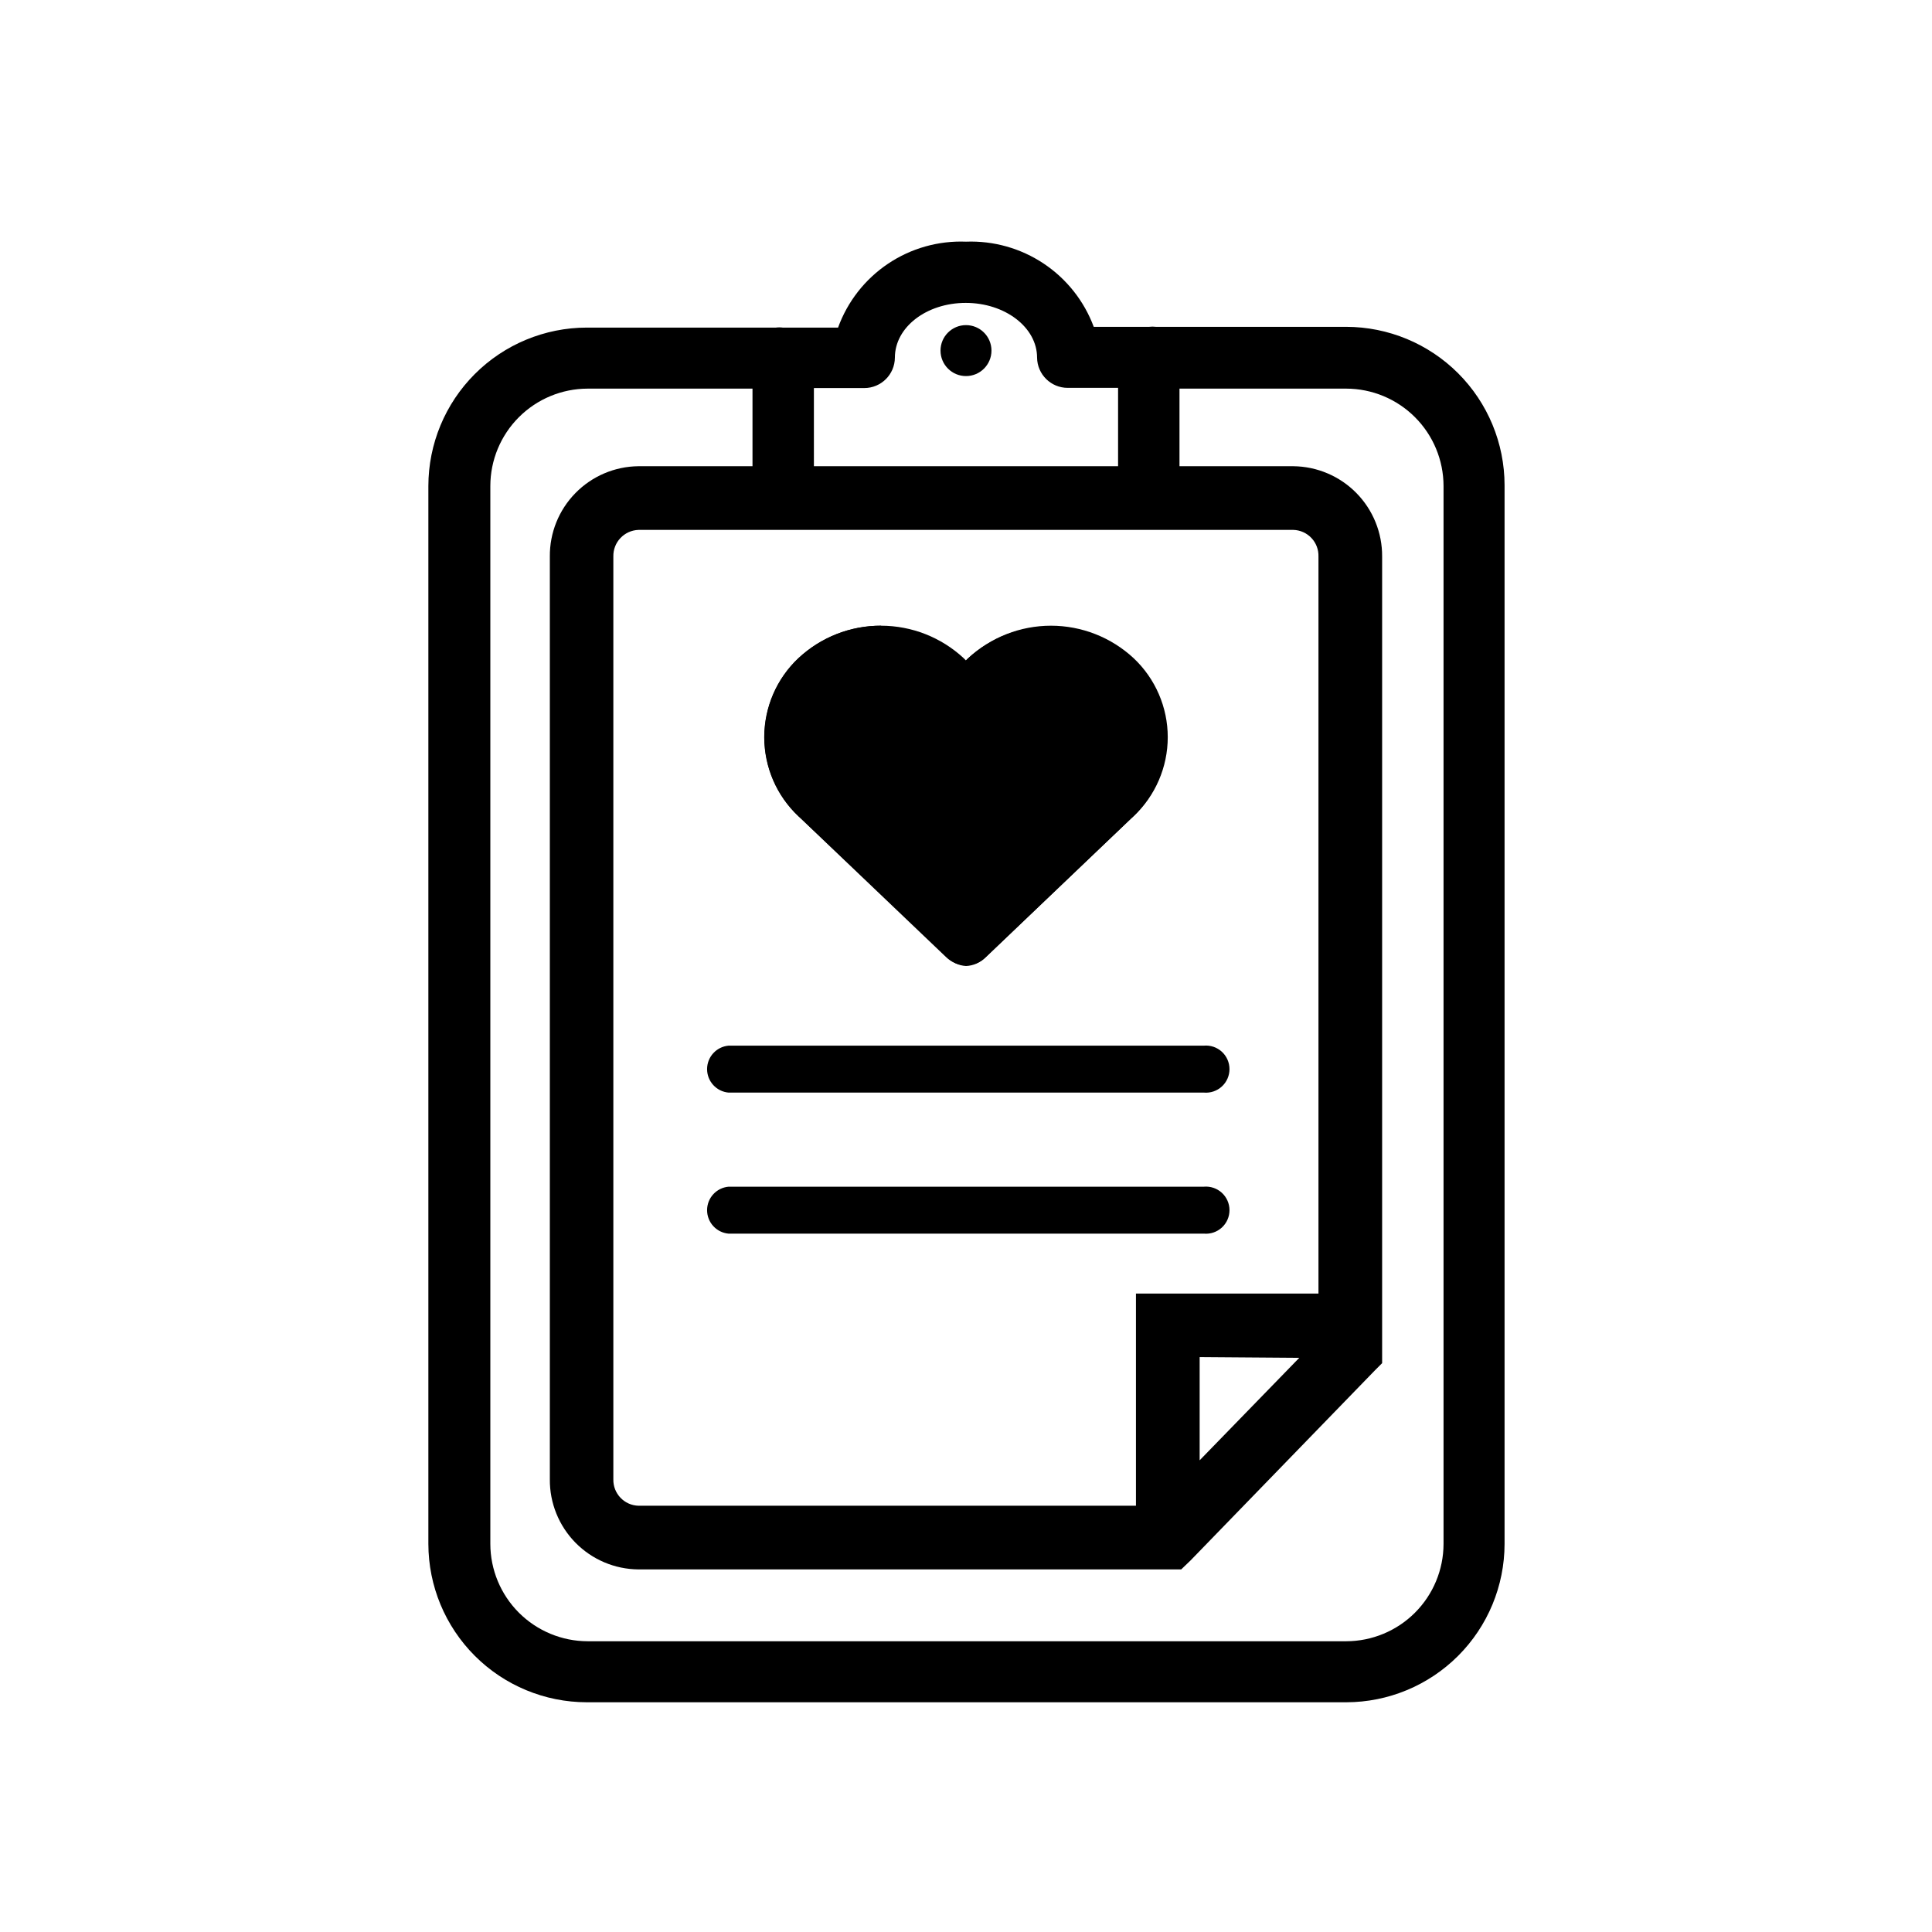
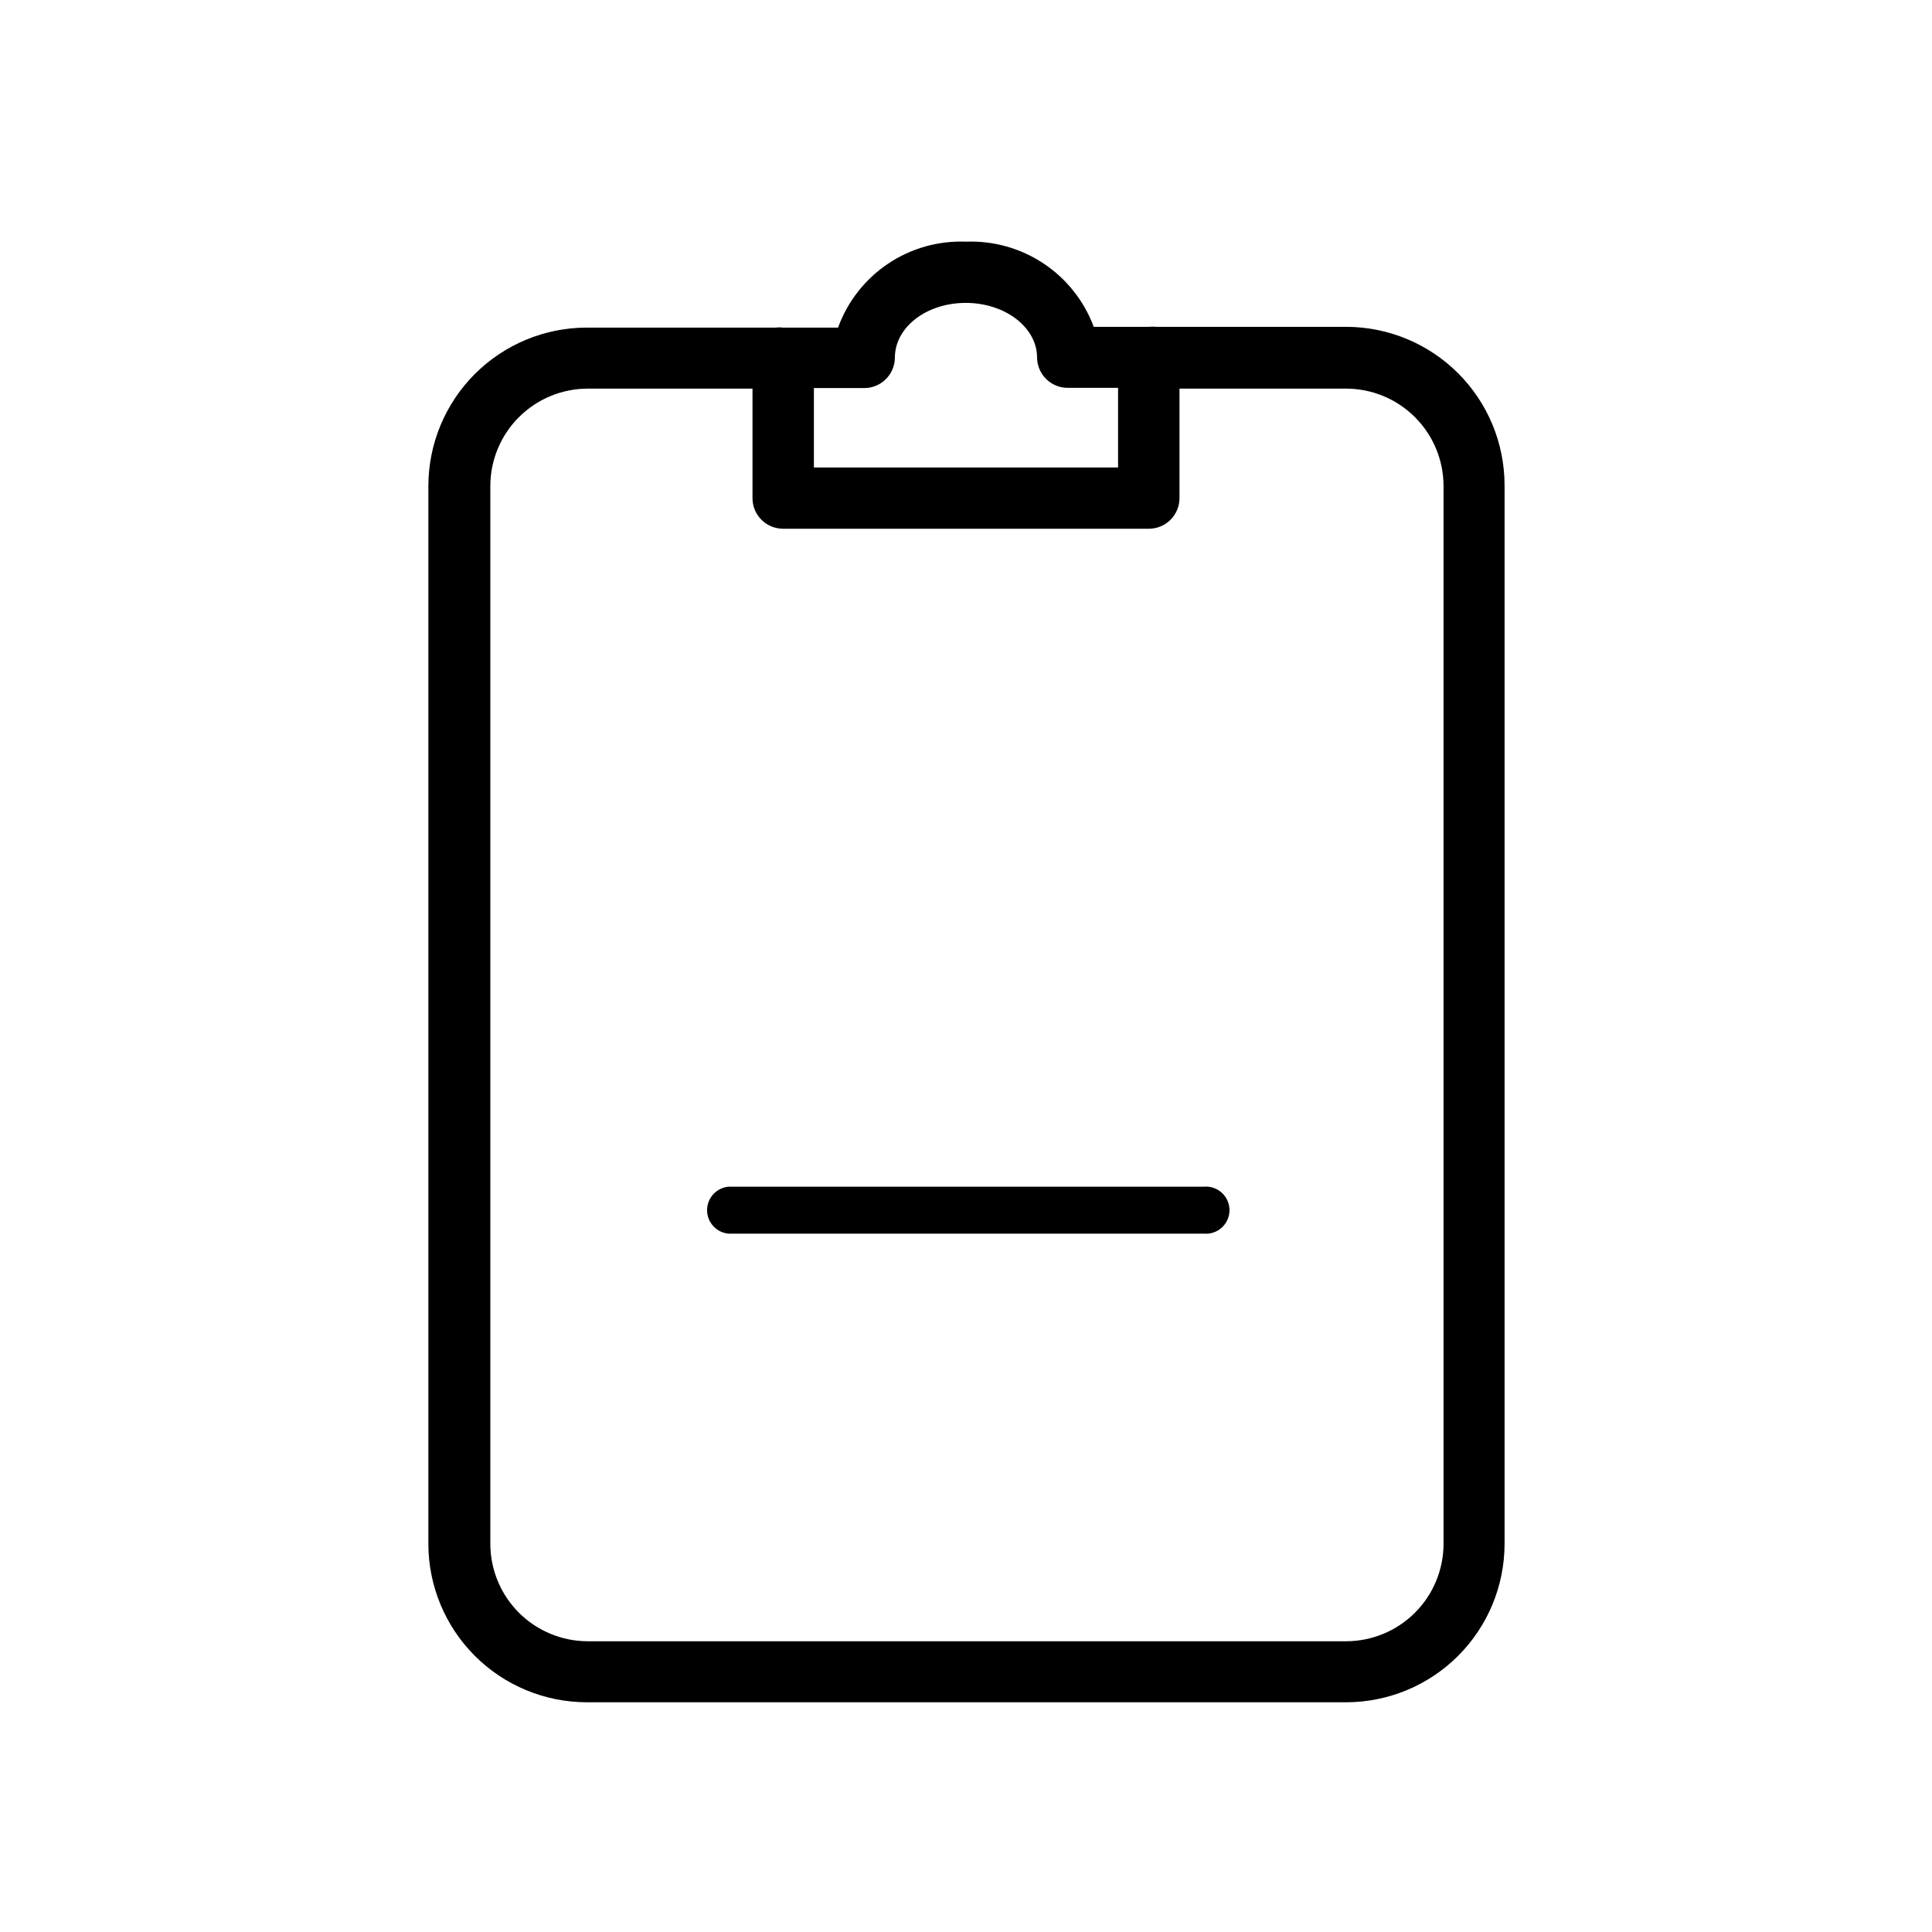
<svg xmlns="http://www.w3.org/2000/svg" fill="#000000" width="800px" height="800px" version="1.1" viewBox="144 144 512 512">
  <g>
    <path d="m500.76 595.12h-201.27c-11.125-0.016-21.793-4.441-29.66-12.309-7.867-7.867-12.293-18.535-12.309-29.66v-280.37c0.016-11.125 4.441-21.793 12.309-29.66s18.535-12.293 29.66-12.305h50.129c0.602-0.082 1.211-0.082 1.812 0h14.664c2.504-6.902 7.141-12.828 13.234-16.922s13.336-6.141 20.672-5.852c7.301-0.277 14.5 1.754 20.582 5.805 6.078 4.051 10.723 9.918 13.273 16.766h14.66c0.602-0.078 1.211-0.078 1.812 0h50.434c11.125 0.016 21.793 4.441 29.66 12.309 7.867 7.867 12.293 18.531 12.305 29.66v280.57c-0.012 11.125-4.438 21.793-12.305 29.66-7.867 7.867-18.535 12.293-29.66 12.309zm-201.02-348.13c-6.84 0.012-13.391 2.734-18.227 7.57-4.836 4.832-7.559 11.387-7.57 18.223v280.37c0.012 6.836 2.734 13.391 7.57 18.227 4.836 4.832 11.387 7.555 18.227 7.57h201.02c6.836-0.016 13.391-2.738 18.223-7.57 4.836-4.836 7.559-11.391 7.57-18.227v-280.37c-0.012-6.836-2.734-13.391-7.57-18.223-4.832-4.836-11.387-7.559-18.223-7.57h-44.184v28.969c0.012 2.16-0.836 4.234-2.359 5.769-1.523 1.531-3.594 2.391-5.754 2.391h-96.934c-4.481 0-8.109-3.629-8.109-8.109v-29.02zm59.953 20.906h80.609v-21.109h-13.352c-4.441 0-8.059-3.57-8.113-8.008 0-8.012-8.465-14.508-18.895-14.508-10.426-0.004-18.789 6.445-18.789 14.508-0.027 4.457-3.652 8.059-8.113 8.059h-13.348z" />
-     <path d="m444.43 318.43c5.766 5.434 9.035 13.008 9.035 20.93 0 7.926-3.269 15.5-9.035 20.934l-0.605 0.555-38.543 36.777h0.004c-2.938 2.883-7.641 2.883-10.582 0l-38.543-36.777-0.605-0.555h0.004c-5.766-5.434-9.035-13.008-9.035-20.934 0-7.922 3.269-15.496 9.035-20.93 5.957-5.535 13.785-8.613 21.914-8.613 8.133 0 15.961 3.078 21.918 8.613l0.605 0.605 0.605-0.605h-0.004c5.957-5.535 13.785-8.613 21.918-8.613 8.129 0 15.961 3.078 21.914 8.613z" />
-     <path d="m377.48 314.86c6.844-0.055 13.449 2.523 18.441 7.203l0.605 0.605 3.477 3.324 3.477-3.324 0.605-0.555h-0.004c5.008-4.664 11.598-7.258 18.441-7.258s13.43 2.594 18.438 7.258c4.766 4.484 7.469 10.738 7.469 17.281s-2.703 12.797-7.469 17.281l-0.605 0.555-38.543 36.777h0.004c-1.004 1-2.625 1-3.629 0l-38.488-36.777-0.605-0.555c-4.797-4.481-7.519-10.746-7.519-17.309 0-6.559 2.723-12.824 7.519-17.305 4.992-4.68 11.594-7.258 18.438-7.203m0-5.039c-8.141-0.051-15.988 3.035-21.914 8.617-5.766 5.434-9.035 13.008-9.035 20.93 0 7.926 3.269 15.5 9.035 20.934l0.605 0.555 38.742 36.777c1.309 1.41 3.117 2.262 5.039 2.371 1.887-0.078 3.684-0.848 5.035-2.168l38.543-36.777 0.605-0.555c5.766-5.438 9.035-13.008 9.035-20.934 0-7.926-3.269-15.496-9.035-20.934-5.957-5.535-13.785-8.609-21.918-8.609-8.129 0-15.957 3.074-21.914 8.609l-0.605 0.605-0.605-0.605c-5.926-5.578-13.773-8.664-21.914-8.613z" />
-     <path d="m463.02 433.55h-125.95 0.004c-3.223-0.289-5.688-2.988-5.688-6.219 0-3.234 2.465-5.934 5.688-6.223h125.95-0.004c1.75-0.16 3.481 0.426 4.777 1.609 1.293 1.184 2.031 2.856 2.031 4.613 0 1.754-0.738 3.426-2.031 4.609-1.297 1.184-3.027 1.77-4.777 1.609z" />
-     <path d="m457.03 559.91h-143.84c-6.281-0.051-12.281-2.598-16.684-7.078-4.402-4.477-6.848-10.52-6.793-16.801v-244.55c-0.055-6.285 2.387-12.332 6.789-16.82 4.402-4.484 10.402-7.043 16.688-7.109h173.56c6.289 0.066 12.297 2.621 16.707 7.106 4.41 4.488 6.863 10.535 6.82 16.824v213.77l-1.914 1.914-48.871 50.383zm-143.84-275.48c-3.773 0.137-6.734 3.277-6.648 7.051v244.55c-0.086 3.766 2.883 6.894 6.648 7.004h131.85v-56.227h48.367v-195.33c0.055-1.816-0.617-3.582-1.863-4.902-1.25-1.324-2.973-2.098-4.789-2.148zm148.73 219.21v27.355l26.398-27.156z" />
-     <path d="m406.75 236.91c0 3.731-3.023 6.754-6.75 6.754-3.731 0-6.754-3.023-6.754-6.754 0-3.727 3.023-6.75 6.754-6.75 3.727 0 6.75 3.023 6.75 6.75" />
    <path d="m463.02 470.93h-125.95 0.004c-3.223-0.289-5.688-2.988-5.688-6.223 0-3.231 2.465-5.93 5.688-6.219h125.95-0.004c1.75-0.16 3.481 0.426 4.777 1.609 1.293 1.184 2.031 2.856 2.031 4.609 0 1.758-0.738 3.43-2.031 4.613-1.297 1.184-3.027 1.77-4.777 1.609z" />
  </g>
</svg>